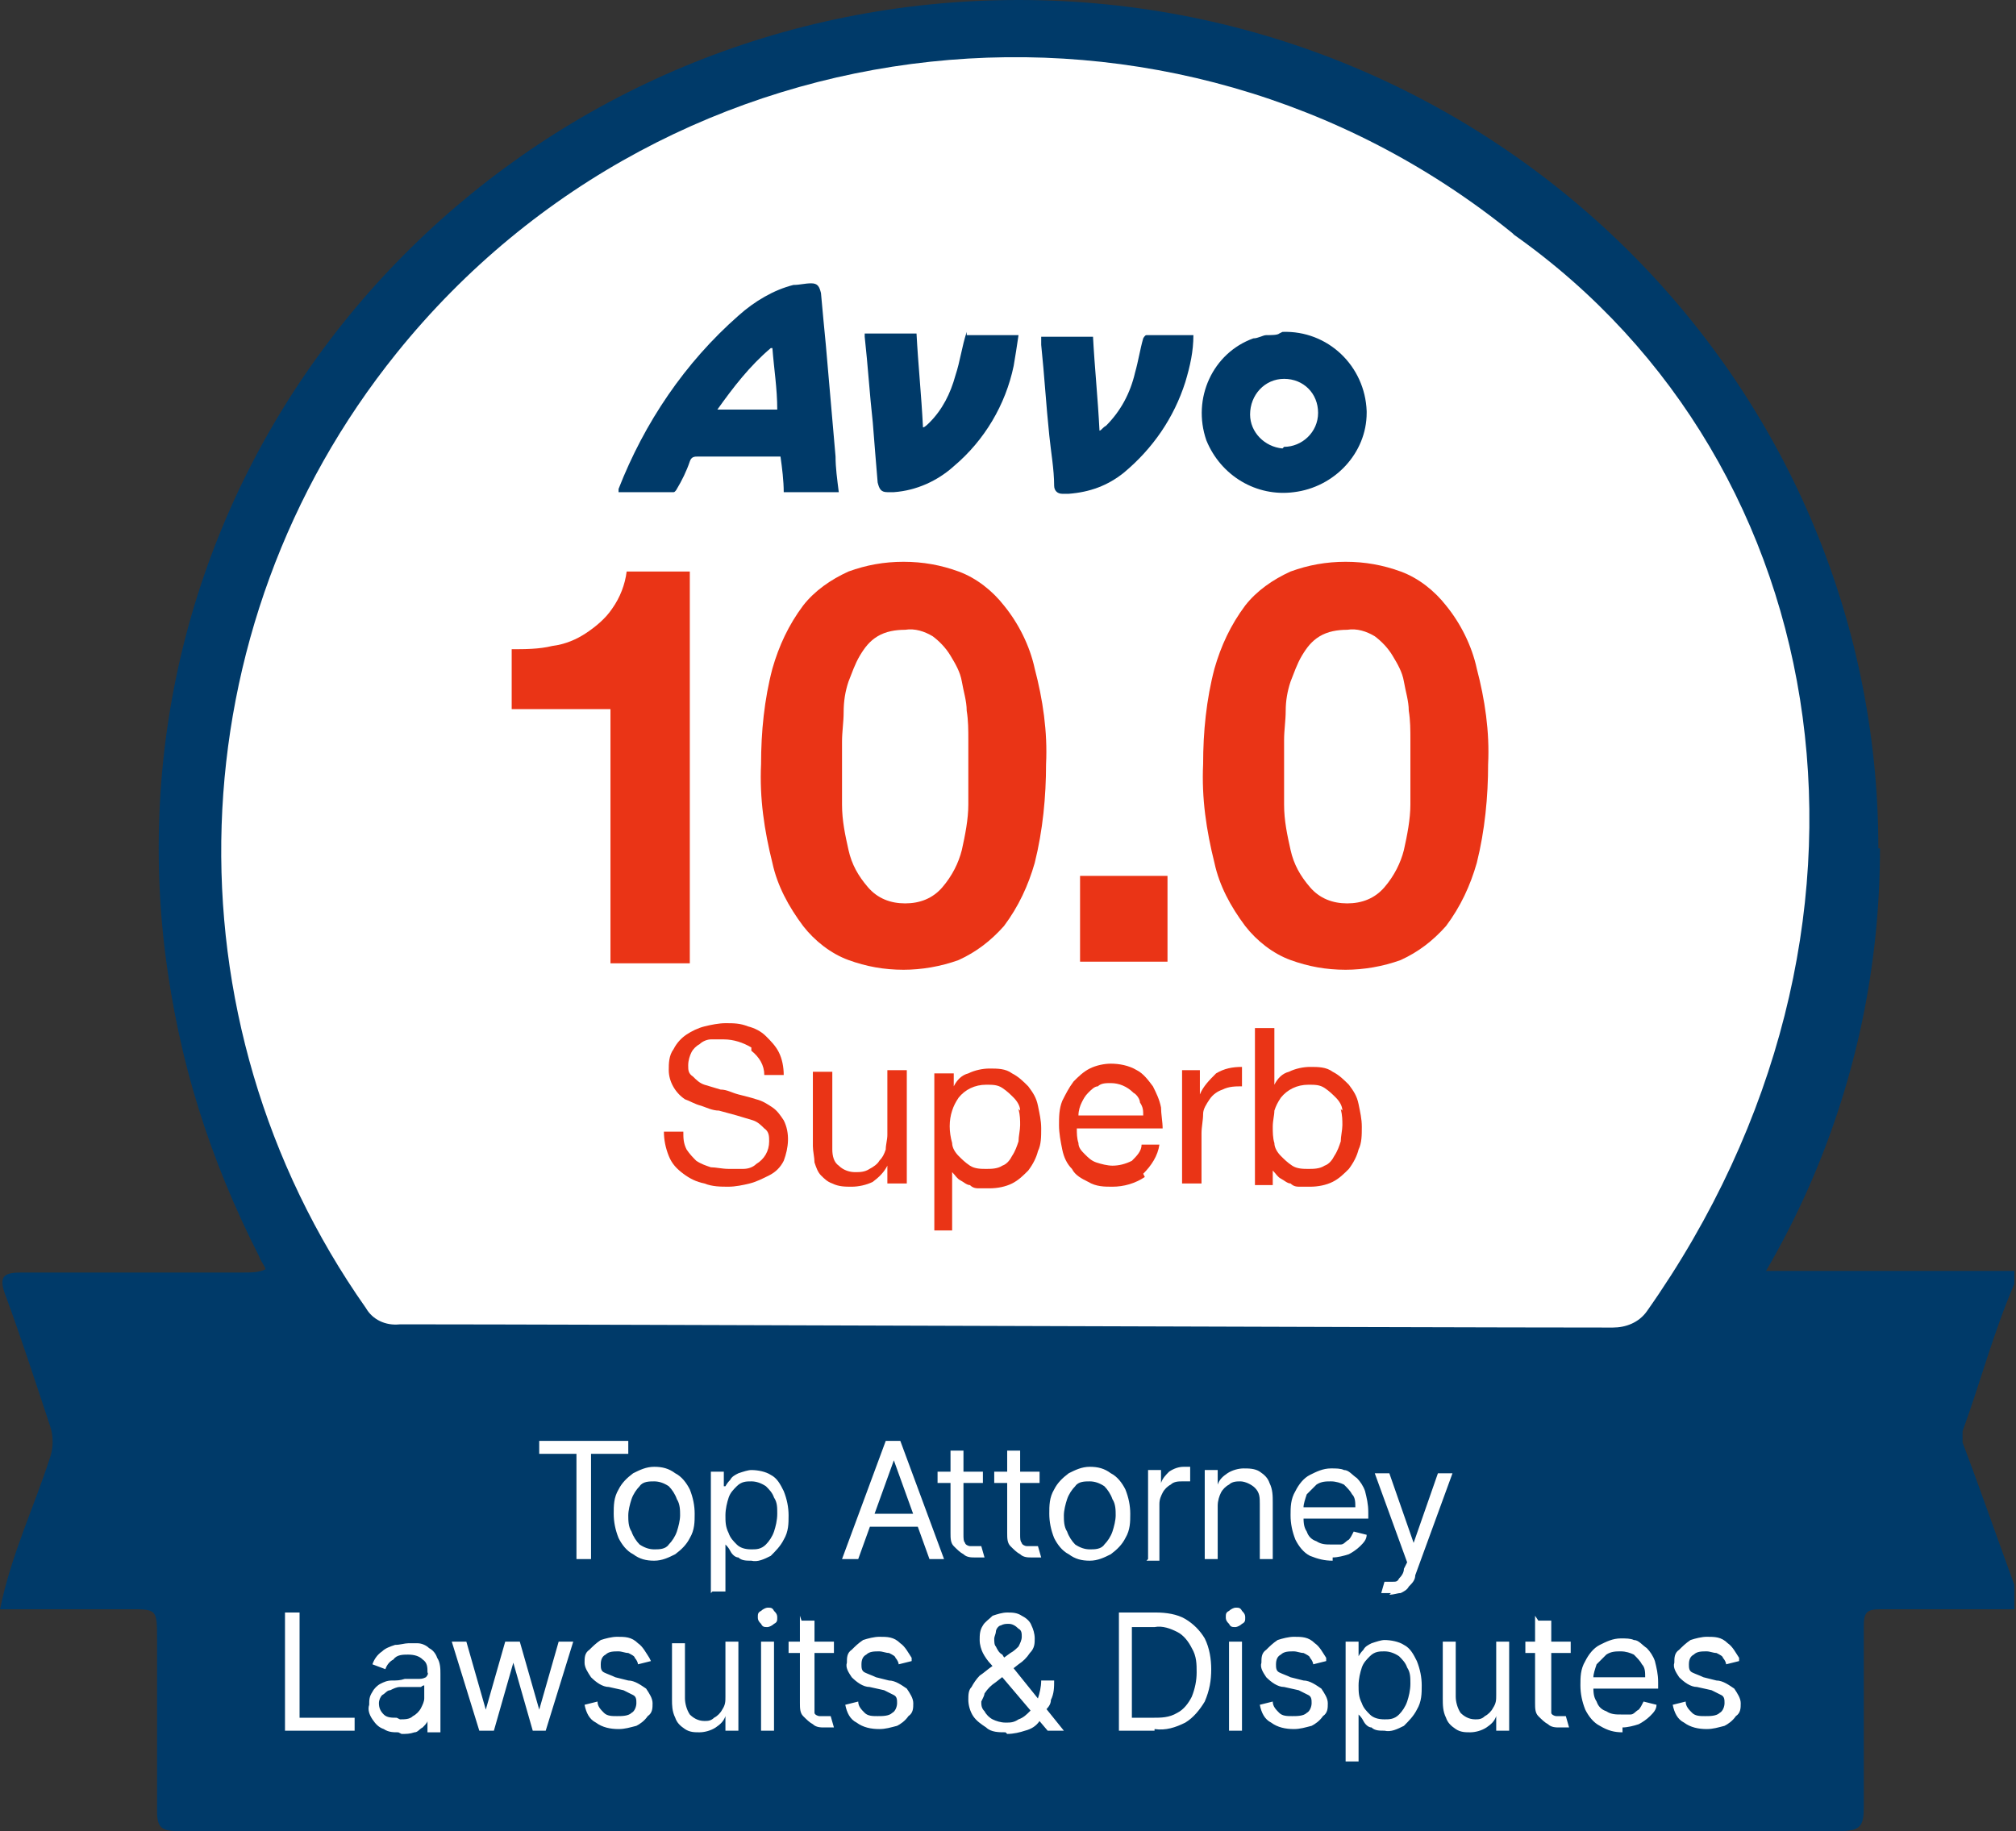
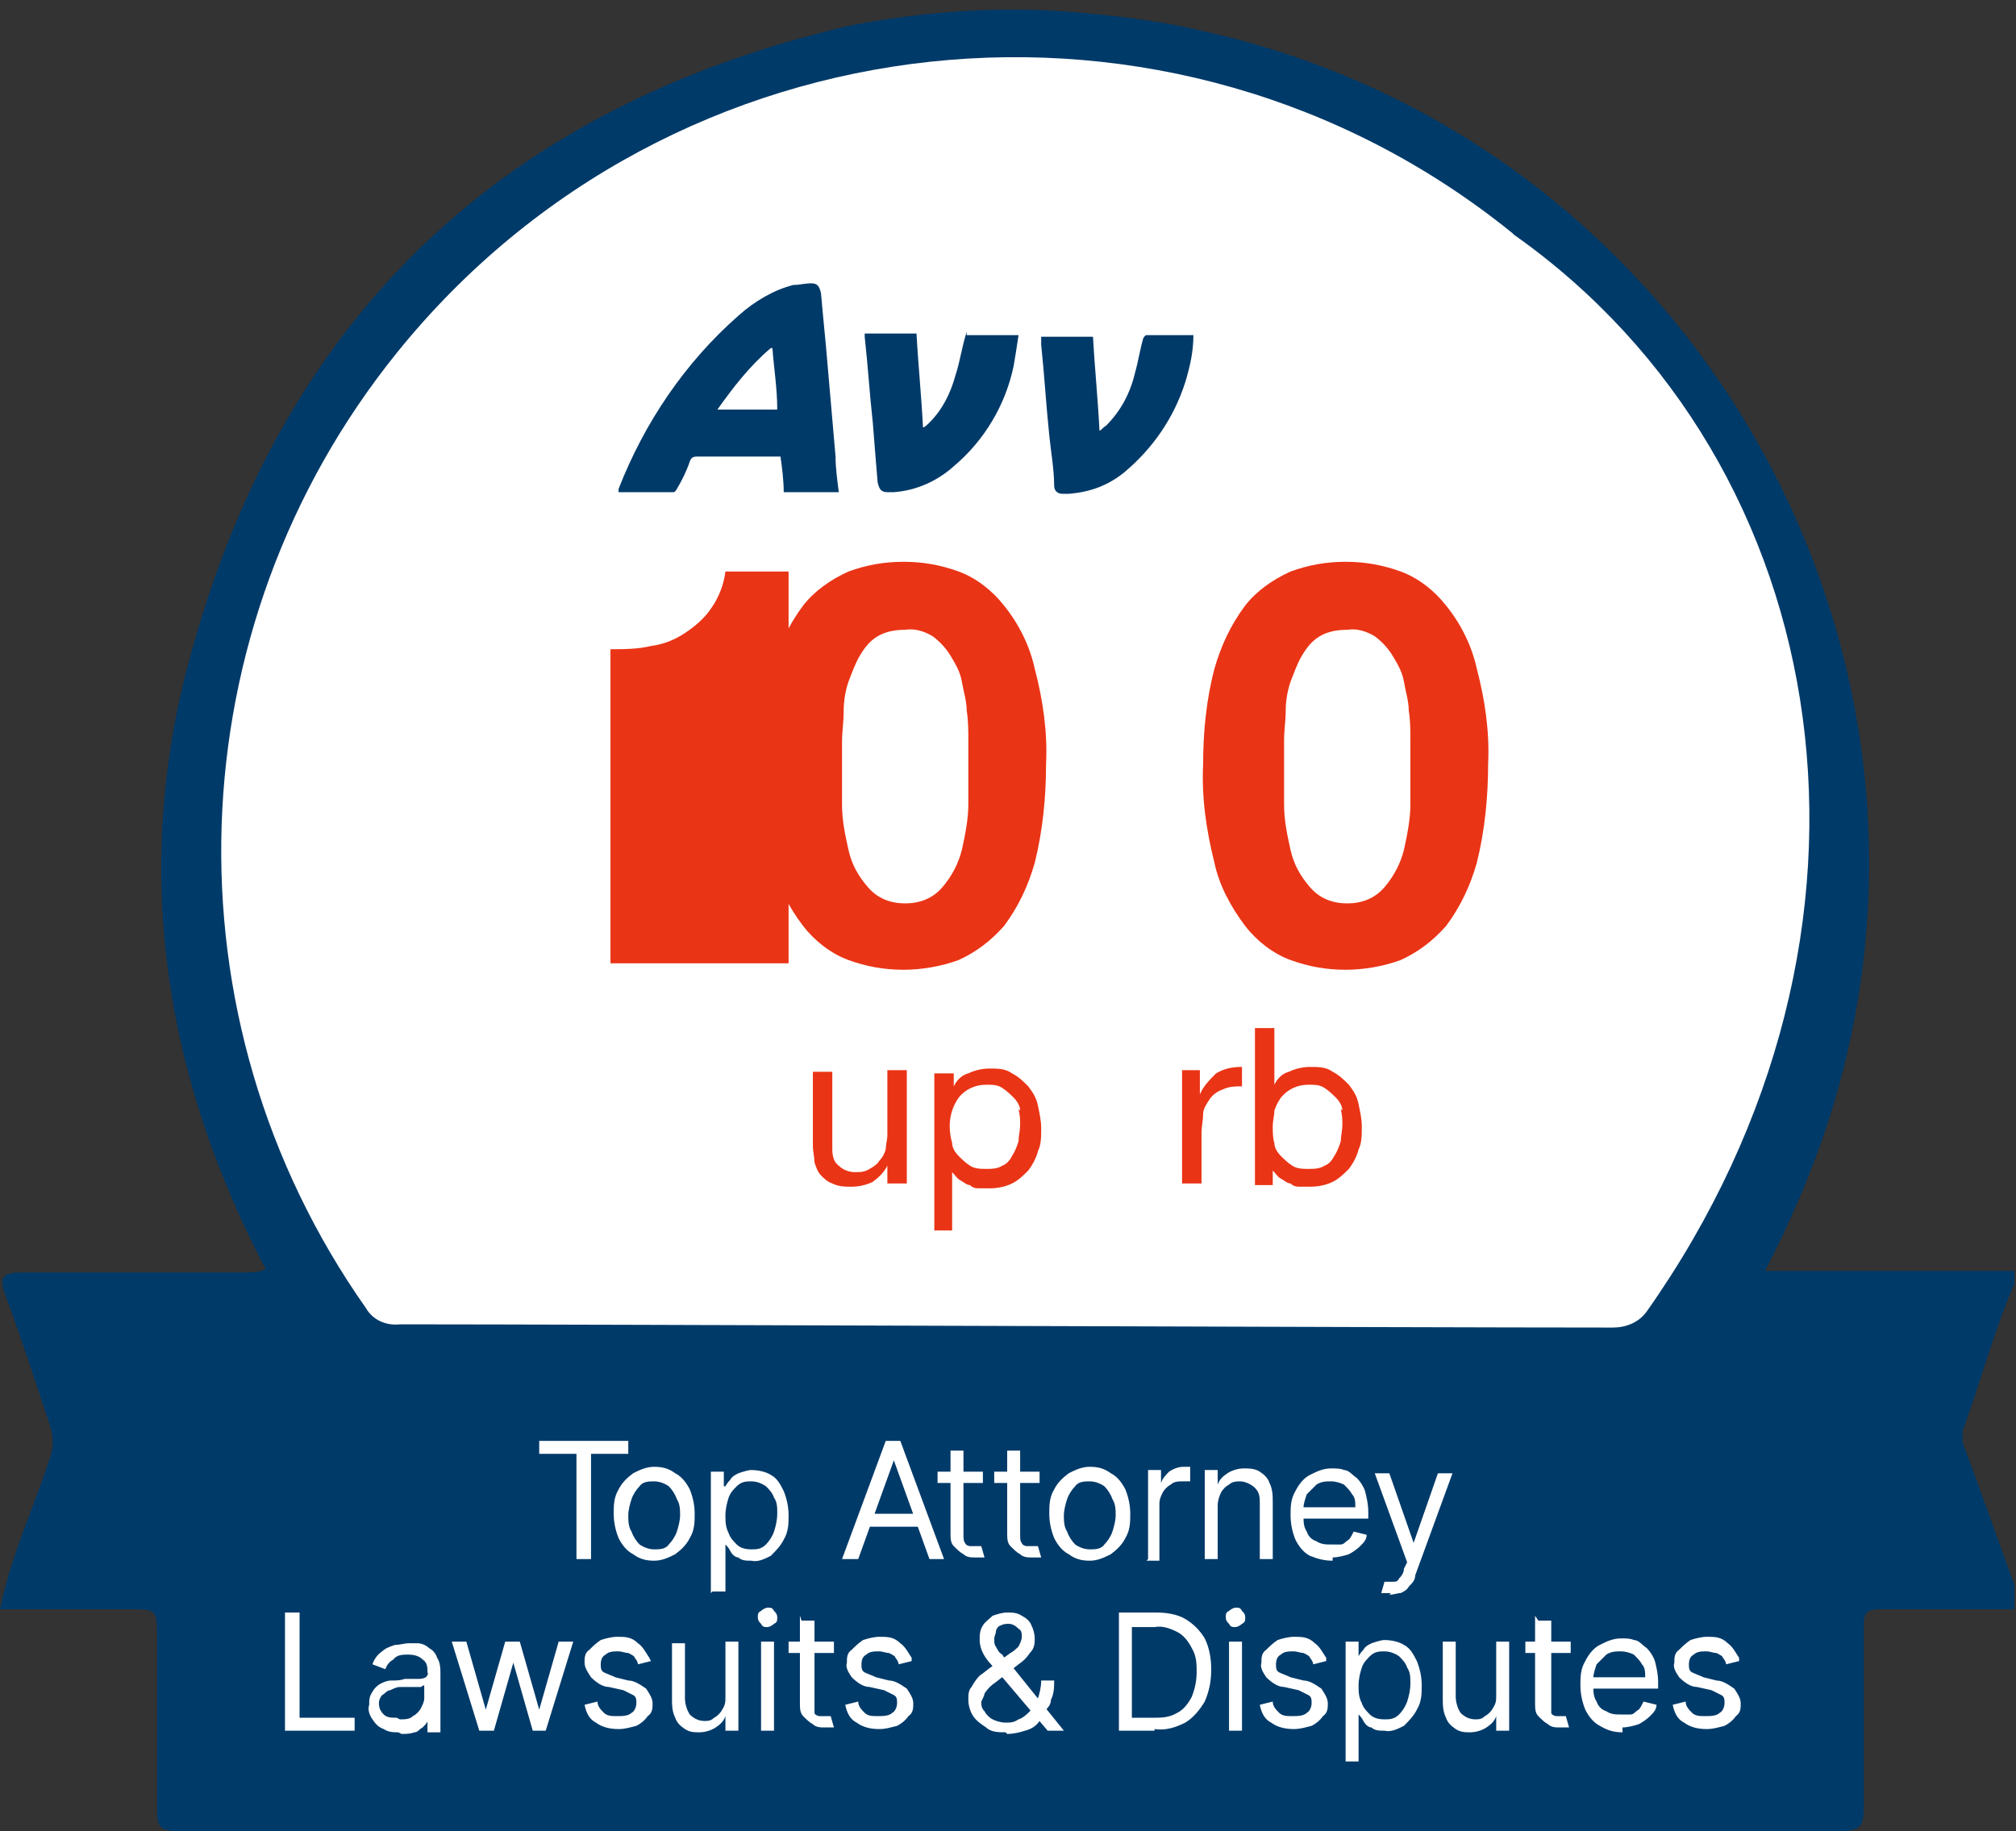
<svg xmlns="http://www.w3.org/2000/svg" id="Group_25" data-name="Group 25" width="124.5" height="113.1" version="1.1" viewBox="0 0 124.5 113.1">
  <rect x="0" y="0" width="124.5" height="113.1" fill="#333333" stroke="none" />
  <defs>
    <style>
      .cls-1 {
        fill: #ea3416;
      }

      .cls-1, .cls-2, .cls-3 {
        stroke-width: 0px;
      }

      .cls-2 {
        fill: #fff;
      }

      .cls-3 {
        fill: #003a69;
      }
    </style>
  </defs>
  <g id="Group_23" data-name="Group 23">
-     <path id="Path_34" data-name="Path 34" class="cls-3" d="M116.1,52.4c0,29-23.8,52.4-53.1,52.4S9.8,81.4,9.8,52.4,33.6,0,62.9,0s53.1,23.5,53.1,52.4" />
    <path id="Path_35" data-name="Path 35" class="cls-3" d="M67.9.9c2.1.2,4.2.5,6.3,1,30.2,6.6,48.3,38.3,38.6,67.7-1,3-2.3,6-3.8,8.9h15.4v.8c-1.3,3-2.1,6.1-3.2,9.1,0,.2,0,.5,0,.7,1.1,2.9,2.1,5.8,3.2,8.8v1.5c-2.8,0-5.5,0-8.3,0-.8,0-1,.2-1,1,0,2.2,0,9.1,0,11.2,0,1.2-.2,1.5-1.5,1.5-23.3,0-46.6,0-69.9,0-10.9,0-21.8,0-32.7,0-1,0-1.3-.2-1.3-1.2,0-2,0-8.6,0-10.6s0-1.9-2-1.9H0c.7-3.4,2.1-6.3,3.1-9.4.2-.6.2-1.3,0-1.9-.9-2.7-1.8-5.5-2.8-8.2-.4-1.1,0-1.3,1-1.3,4.6,0,9.1,0,13.7,0,.5,0,1,0,1.4-.2-.1-.3-.3-.5-.4-.8-6.1-12-7.8-24.7-4.1-37.6C17.7,19.2,31.4,6.5,52.4,1.6c5.1-1,10.3-1.3,15.5-.7" />
    <path id="Path_36" data-name="Path 36" class="cls-2" d="M93.4,14.4C72.4-2.6,41.5.7,24.5,21.8c-13.7,17-14.5,41.1-1.9,59,.4.7,1.2,1.1,2.1,1,11.6,0,62.3.2,74.9.2.8,0,1.6-.3,2.1-1,16.5-23.4,11.9-52.3-8.2-66.5" />
-     <path id="Path_37" data-name="Path 37" class="cls-1" d="M46.4,64.7c-.5-.3-1.1-.5-1.7-.5-.3,0-.5,0-.8,0-.2,0-.5.1-.7.3-.2.1-.4.3-.5.5-.1.2-.2.5-.2.8,0,.3,0,.5.3.7.2.2.4.4.7.5.3.1.7.2,1,.3.4,0,.7.2,1.1.3s.8.2,1.1.3c.4.1.7.3,1,.5.3.2.5.5.7.8.4.8.3,1.7,0,2.5-.2.4-.5.7-.9.9-.4.2-.8.4-1.2.5-.4.1-.9.2-1.3.2-.5,0-1,0-1.5-.2-.5-.1-.9-.3-1.3-.6-.4-.3-.7-.6-.9-1.1-.2-.5-.3-1-.3-1.5h1.2c0,.4,0,.7.2,1.1.2.3.4.5.6.7.3.2.6.3.9.4.3,0,.7.1,1.1.1.3,0,.6,0,.9,0,.3,0,.6-.1.8-.3.5-.3.8-.8.8-1.4,0-.3,0-.6-.3-.8-.2-.2-.4-.4-.7-.5-.3-.1-.7-.2-1-.3l-1.1-.3c-.4,0-.8-.2-1.1-.3-.4-.1-.7-.3-1-.4-.6-.4-1-1.1-1-1.8,0-.4,0-.9.3-1.3.2-.4.5-.7.8-.9.3-.2.7-.4,1.1-.5.4-.1.9-.2,1.3-.2.5,0,.9,0,1.4.2.4.1.8.3,1.1.6.3.3.6.6.8,1,.2.4.3.9.3,1.4h-1.2c0-.6-.3-1.1-.8-1.5" />
    <path id="Path_38" data-name="Path 38" class="cls-1" d="M54.8,73.1v-1.1h0c-.2.4-.5.7-.9,1-.4.2-.9.3-1.3.3-.4,0-.8,0-1.2-.2-.3-.1-.5-.3-.7-.5-.2-.2-.3-.5-.4-.8,0-.3-.1-.7-.1-1v-4.6h1.2v4.8c0,.4.1.8.4,1,.3.3.7.4,1,.4.3,0,.6,0,.9-.2.2-.1.5-.3.6-.5.2-.2.3-.4.4-.7,0-.3.1-.6.1-.9v-4h1.2v7h-1.1Z" />
    <path id="Path_39" data-name="Path 39" class="cls-1" d="M58.9,66.1v1h0c.2-.4.5-.7.9-.8.4-.2.9-.3,1.3-.3.5,0,1,0,1.4.3.4.2.7.5,1,.8.3.4.5.7.6,1.2.1.5.2.9.2,1.4,0,.5,0,1-.2,1.4-.1.4-.3.8-.6,1.2-.3.3-.6.6-1,.8-.4.2-.9.3-1.4.3-.2,0-.4,0-.6,0-.2,0-.4,0-.6-.2-.2,0-.4-.2-.6-.3-.2-.1-.3-.3-.5-.5h0v3.6h-1.1v-9.7h1.2ZM63,68.6c0-.3-.2-.6-.4-.8-.2-.2-.4-.4-.7-.6-.3-.2-.6-.2-1-.2-.7,0-1.3.3-1.7.8-.2.3-.3.5-.4.8-.2.6-.2,1.3,0,2,0,.3.2.6.4.8.2.2.4.4.7.6.3.2.7.2,1,.2.3,0,.7,0,1-.2.3-.1.5-.4.6-.6.2-.3.3-.6.4-.9,0-.3.1-.7.1-1,0-.3,0-.6-.1-1" />
-     <path id="Path_40" data-name="Path 40" class="cls-1" d="M70.7,72.7c-.6.4-1.3.6-2,.6-.5,0-1,0-1.5-.3-.4-.2-.8-.4-1-.8-.3-.3-.5-.7-.6-1.2-.1-.5-.2-1-.2-1.5,0-.5,0-1,.2-1.5.2-.4.4-.8.7-1.2.3-.3.6-.6,1-.8.4-.2.9-.3,1.3-.3.5,0,1.1.1,1.6.4.4.2.7.6,1,1,.2.4.4.8.5,1.3,0,.4.1.9.1,1.3h-5.3c0,.3,0,.6.1.9,0,.3.2.5.4.7.2.2.4.4.7.5.3.1.7.2,1,.2.4,0,.8-.1,1.2-.3.3-.3.6-.6.6-1h1.1c-.1.7-.5,1.3-1,1.8M70.4,68.1c0-.2-.2-.5-.4-.6-.4-.4-.9-.6-1.4-.6-.3,0-.6,0-.8.2-.2,0-.4.2-.6.4-.2.2-.3.4-.4.6-.1.2-.2.5-.2.8h4c0-.3,0-.5-.2-.8" />
    <path id="Path_41" data-name="Path 41" class="cls-1" d="M74.1,66.1v1.5h0c.2-.5.6-.9,1-1.3.5-.3,1-.4,1.6-.4v1.2c-.4,0-.8,0-1.2.2-.3.1-.6.3-.8.6-.2.3-.4.6-.4.9,0,.4-.1.8-.1,1.2v3.1h-1.2v-7h1.1Z" />
    <path id="Path_42" data-name="Path 42" class="cls-1" d="M78.7,63.4v3.6h0c.2-.4.5-.7.9-.8.4-.2.9-.3,1.3-.3.5,0,1,0,1.4.3.4.2.7.5,1,.8.3.4.5.7.6,1.2.1.5.2.9.2,1.4,0,.5,0,1-.2,1.4-.1.4-.3.8-.6,1.2-.3.3-.6.6-1,.8-.4.2-.9.3-1.4.3-.2,0-.4,0-.6,0-.2,0-.4,0-.6-.2-.2,0-.4-.2-.6-.3-.2-.1-.3-.3-.5-.5h0v.9h-1.1v-9.7h1.2ZM82.9,68.6c0-.3-.2-.6-.4-.8-.2-.2-.4-.4-.7-.6-.3-.2-.6-.2-1-.2-.7,0-1.3.3-1.7.8-.2.3-.3.5-.4.8,0,.3-.1.6-.1,1,0,.3,0,.7.1,1,0,.3.2.6.4.8.2.2.4.4.7.6.3.2.7.2,1,.2.3,0,.7,0,1-.2.3-.1.5-.4.6-.6.2-.3.3-.6.4-.9,0-.3.1-.7.1-1,0-.3,0-.6-.1-1" />
-     <path id="Path_43" data-name="Path 43" class="cls-1" d="M37.7,59.5v-15.7h-6.1v-3.7c.8,0,1.7,0,2.5-.2.8-.1,1.5-.4,2.1-.8.6-.4,1.2-.9,1.6-1.5.5-.7.8-1.5.9-2.3h3.9v24.2h-4.9Z" />
+     <path id="Path_43" data-name="Path 43" class="cls-1" d="M37.7,59.5v-15.7v-3.7c.8,0,1.7,0,2.5-.2.8-.1,1.5-.4,2.1-.8.6-.4,1.2-.9,1.6-1.5.5-.7.8-1.5.9-2.3h3.9v24.2h-4.9Z" />
    <path id="Path_44" data-name="Path 44" class="cls-1" d="M47.7,41.3c.4-1.4,1-2.7,1.9-3.9.7-.9,1.7-1.6,2.8-2.1,1.1-.4,2.2-.6,3.4-.6,1.2,0,2.3.2,3.4.6,1.1.4,2.1,1.2,2.8,2.1.9,1.1,1.6,2.5,1.9,3.9.5,1.9.8,3.9.7,5.9,0,2-.2,4.1-.7,6.1-.4,1.4-1,2.7-1.9,3.9-.8.9-1.7,1.6-2.8,2.1-1.1.4-2.3.6-3.4.6-1.2,0-2.3-.2-3.4-.6-1.1-.4-2.1-1.2-2.8-2.1-.9-1.2-1.6-2.5-1.9-3.9-.5-2-.8-4-.7-6.1,0-2,.2-4,.7-5.9M52,49.7c0,1,.2,1.9.4,2.8.2.9.6,1.6,1.2,2.3.6.7,1.4,1,2.3,1,.9,0,1.7-.3,2.3-1,.6-.7,1-1.5,1.2-2.3.2-.9.4-1.9.4-2.8,0-1,0-1.8,0-2.5,0-.4,0-.9,0-1.5,0-.6,0-1.2-.1-1.8,0-.6-.2-1.2-.3-1.8-.1-.6-.4-1.1-.7-1.6-.3-.5-.7-.9-1.1-1.2-.5-.3-1.1-.5-1.7-.4-.6,0-1.2.1-1.7.4-.5.3-.8.7-1.1,1.2-.3.5-.5,1.1-.7,1.6-.2.6-.3,1.2-.3,1.9,0,.6-.1,1.2-.1,1.8,0,.6,0,1.1,0,1.5,0,.7,0,1.5,0,2.5" />
-     <rect id="Rectangle_45" data-name="Rectangle 45" class="cls-1" x="66.7" y="54.1" width="5.4" height="5.3" />
    <path id="Path_45" data-name="Path 45" class="cls-1" d="M75,41.3c.4-1.4,1-2.7,1.9-3.9.7-.9,1.7-1.6,2.8-2.1,1.1-.4,2.2-.6,3.4-.6,1.2,0,2.3.2,3.4.6,1.1.4,2.1,1.2,2.8,2.1.9,1.1,1.6,2.5,1.9,3.9.5,1.9.8,3.9.7,5.9,0,2-.2,4.1-.7,6.1-.4,1.4-1,2.7-1.9,3.9-.8.9-1.7,1.6-2.8,2.1-1.1.4-2.3.6-3.4.6-1.2,0-2.3-.2-3.4-.6-1.1-.4-2.1-1.2-2.8-2.1-.9-1.2-1.6-2.5-1.9-3.9-.5-2-.8-4-.7-6.1,0-2,.2-4,.7-5.9M79.3,49.7c0,1,.2,1.9.4,2.8.2.9.6,1.6,1.2,2.3.6.7,1.4,1,2.3,1,.9,0,1.7-.3,2.3-1,.6-.7,1-1.5,1.2-2.3.2-.9.4-1.9.4-2.8,0-1,0-1.8,0-2.5,0-.4,0-.9,0-1.5,0-.6,0-1.2-.1-1.8,0-.6-.2-1.2-.3-1.8-.1-.6-.4-1.1-.7-1.6-.3-.5-.7-.9-1.1-1.2-.5-.3-1.1-.5-1.7-.4-.6,0-1.2.1-1.7.4-.5.3-.8.7-1.1,1.2-.3.5-.5,1.1-.7,1.6-.2.6-.3,1.2-.3,1.8,0,.6-.1,1.2-.1,1.8,0,.6,0,1.1,0,1.5,0,.7,0,1.5,0,2.5" />
    <path id="Path_46" data-name="Path 46" class="cls-3" d="M51.9,30.4h-3.5c0-.7-.1-1.5-.2-2.2-.1,0-.2,0-.3,0-1.6,0-3.2,0-4.8,0-.2,0-.4,0-.5.3-.2.6-.5,1.2-.8,1.7,0,0-.1.2-.2.2-1.1,0-2.2,0-3.4,0,0,0,0-.2,0-.2,1.6-4.1,4.1-7.8,7.4-10.7,1-.9,2.2-1.6,3.4-1.9.4,0,.7-.1,1.1-.1.4,0,.5.2.6.6.1,1.1.2,2.2.3,3.2.2,2.3.4,4.6.6,6.9,0,.7.1,1.4.2,2.2M48,25.3c0-1.3-.2-2.5-.3-3.8h-.1c-1.3,1.1-2.3,2.4-3.3,3.8h3.7Z" />
-     <path id="Path_47" data-name="Path 47" class="cls-3" d="M79.2,20.5c2.8-.1,5.1,2.1,5.2,4.9,0,0,0,0,0,.1,0,2.5-2,4.6-4.5,4.9-2.3.3-4.5-1-5.4-3.2-.9-2.6.4-5.4,2.9-6.3.3,0,.6-.2.8-.2.3,0,.7,0,.8-.1M79.3,27.6c1.1,0,2.1-.9,2.1-2.1,0,0,0,0,0,0,0-1.2-.9-2.1-2.1-2.1,0,0,0,0,0,0-1.2,0-2.1,1-2.1,2.2,0,1.1.9,2,2,2.1" />
    <path id="Path_48" data-name="Path 48" class="cls-3" d="M73.7,20.7c0,1-.2,1.9-.5,2.9-.7,2.2-2,4.1-3.8,5.6-1,.8-2.1,1.2-3.4,1.3-.1,0-.3,0-.4,0-.3,0-.5-.2-.5-.5,0-1-.2-2.1-.3-3.1-.2-1.9-.3-3.7-.5-5.6,0-.2,0-.4,0-.5h3.2c.1,1.9.3,3.8.4,5.8.1,0,.2-.2.4-.3.9-.9,1.5-2,1.8-3.3.2-.7.3-1.4.5-2.1,0,0,.1-.2.2-.2,1,0,2,0,3.1,0" />
    <path id="Path_49" data-name="Path 49" class="cls-3" d="M59.7,20.7h3.2c-.1.7-.2,1.3-.3,1.9-.5,2.4-1.8,4.6-3.7,6.2-1,.9-2.3,1.5-3.7,1.6-.1,0-.3,0-.4,0-.4,0-.5-.2-.6-.6-.1-1.2-.2-2.4-.3-3.7-.2-1.8-.3-3.5-.5-5.3,0,0,0-.1,0-.2h3.2c.1,1.9.3,3.8.4,5.8.1,0,.3-.2.4-.3.8-.8,1.3-1.8,1.6-2.9.3-.9.4-1.8.7-2.7" />
  </g>
  <path id="Path_1672" data-name="Path 1672" class="cls-2" d="M33.3,89.8v-.8h5.5v.8h-2.3v6.5h-.9v-6.5h-2.3ZM40.4,96.4c-.5,0-.9-.1-1.3-.4-.4-.2-.7-.6-.9-1-.2-.5-.3-1-.3-1.5,0-.5,0-1,.3-1.5.2-.4.5-.7.9-1,.4-.2.8-.4,1.3-.4.5,0,.9.1,1.3.4.4.2.7.6.9,1,.2.5.3,1,.3,1.5,0,.5,0,1-.3,1.5-.2.4-.5.7-.9,1-.4.2-.8.4-1.3.4ZM40.4,95.7c.3,0,.7,0,.9-.3.2-.2.4-.5.5-.8.1-.3.2-.7.2-1,0-.3,0-.7-.2-1-.1-.3-.3-.6-.5-.8-.3-.2-.6-.3-.9-.3-.3,0-.7,0-.9.3-.2.2-.4.5-.5.8-.1.3-.2.7-.2,1,0,.3,0,.7.2,1,.1.3.3.6.5.8.3.2.6.3.9.3ZM43.9,98.4v-7.5h.8v.9h.1c0,0,.1-.2.3-.4.1-.2.3-.3.5-.4.3-.1.6-.2.8-.2.4,0,.9.1,1.2.3.4.2.6.6.8,1,.2.5.3,1,.3,1.5,0,.5,0,1-.3,1.5-.2.4-.5.7-.8,1-.4.2-.8.4-1.2.3-.3,0-.6,0-.8-.2-.2,0-.4-.2-.5-.4-.1-.2-.2-.3-.3-.4h0v2.9h-.8ZM44.8,93.6c0,.4,0,.7.2,1.1.1.3.3.5.5.7.2.2.5.3.9.3.3,0,.6,0,.9-.3.2-.2.4-.5.5-.8.1-.3.2-.7.2-1.1,0-.4,0-.7-.2-1-.1-.3-.3-.5-.5-.7-.3-.2-.6-.3-.9-.3-.3,0-.6,0-.9.3-.2.2-.4.4-.5.7-.1.3-.2.7-.2,1.1ZM52.9,96.3h-.9l2.7-7.3h.9l2.7,7.3h-.9l-2.2-6.1h0l-2.2,6.1ZM53.2,93.5h3.7v.8h-3.7v-.8ZM60.7,90.9v.7h-2.8v-.7h2.8ZM58.7,89.6h.8v5.2c0,.2,0,.4.1.5,0,.1.2.2.3.2.1,0,.2,0,.4,0,0,0,.2,0,.2,0h.1s.2.7.2.7c0,0-.2,0-.2,0-.1,0-.3,0-.4,0-.2,0-.5,0-.7-.2-.2-.1-.4-.3-.6-.5-.2-.2-.2-.5-.2-.8v-5.4ZM64.2,90.9v.7h-2.8v-.7h2.8ZM62.2,89.6h.8v5.2c0,.2,0,.4.1.5,0,.1.2.2.3.2.1,0,.2,0,.4,0,0,0,.2,0,.2,0h.1s.2.7.2.7c0,0-.2,0-.2,0-.1,0-.3,0-.4,0-.2,0-.5,0-.7-.2-.2-.1-.4-.3-.6-.5-.2-.2-.2-.5-.2-.8v-5.4ZM67.3,96.4c-.5,0-.9-.1-1.3-.4-.4-.2-.7-.6-.9-1-.2-.5-.3-1-.3-1.5,0-.5,0-1,.3-1.5.2-.4.5-.7.9-1,.4-.2.8-.4,1.3-.4.5,0,.9.1,1.3.4.4.2.7.6.9,1,.2.5.3,1,.3,1.5,0,.5,0,1-.3,1.5-.2.4-.5.7-.9,1-.4.2-.8.4-1.3.4ZM67.3,95.7c.3,0,.7,0,.9-.3.2-.2.4-.5.5-.8.1-.3.2-.7.2-1,0-.3,0-.7-.2-1-.1-.3-.3-.6-.5-.8-.3-.2-.6-.3-.9-.3-.3,0-.7,0-.9.3-.2.2-.4.5-.5.8-.1.3-.2.7-.2,1,0,.3,0,.7.2,1,.1.3.3.6.5.8.3.2.6.3.9.3ZM70.9,96.3v-5.5h.8v.8h0c.1-.3.3-.5.5-.7.3-.2.6-.3.9-.3h.2c0,0,.2,0,.2,0v.9s0,0-.2,0c-.1,0-.2,0-.3,0-.2,0-.5,0-.7.2-.2.1-.4.3-.5.5-.1.2-.2.4-.2.7v3.5h-.8ZM75.2,93v3.3h-.8v-5.5h.8v.9h0c.1-.3.3-.5.6-.7.3-.2.7-.3,1-.3.3,0,.7,0,1,.2.3.2.5.4.6.7.2.4.2.8.2,1.2v3.5h-.8v-3.4c0-.4,0-.7-.3-1-.2-.2-.6-.4-.9-.4-.2,0-.5,0-.7.2-.2.1-.4.3-.5.5-.1.2-.2.5-.2.8ZM82.3,96.4c-.5,0-.9-.1-1.4-.3-.4-.2-.7-.6-.9-1-.2-.5-.3-1-.3-1.5,0-.5,0-1,.3-1.5.2-.4.5-.8.9-1,.4-.2.8-.4,1.3-.4.3,0,.6,0,.8.1.3,0,.5.3.8.5.2.2.4.5.5.8.1.4.2.8.2,1.3v.4h-4.2v-.7h3.4c0-.3,0-.6-.2-.8-.1-.2-.3-.4-.5-.6-.2-.1-.5-.2-.8-.2-.3,0-.6,0-.9.2-.2.2-.4.4-.6.6-.1.3-.2.6-.2.8v.5c0,.4,0,.7.2,1,.1.3.3.5.6.6.3.2.6.2.9.2.2,0,.4,0,.6,0,.2,0,.3-.2.5-.3.1-.1.2-.3.3-.5l.8.2c0,.3-.2.5-.4.7-.2.2-.5.4-.7.5-.3.1-.7.2-1,.2h0ZM85.9,98.4c-.1,0-.3,0-.4,0,0,0-.2,0-.2,0l.2-.7c.2,0,.4,0,.5,0,.2,0,.3,0,.4-.2.2-.2.3-.4.3-.6l.2-.4-2-5.5h.9l1.5,4.3h0l1.5-4.3h.9l-2.3,6.3c0,.3-.2.5-.4.7-.1.2-.3.3-.5.4-.2,0-.4.1-.7.1h0Z" />
  <path id="Path_1671" data-name="Path 1671" class="cls-2" d="M17.6,106.9v-7.3h.9v6.5h3.4v.8h-4.3ZM24.6,107c-.3,0-.6,0-.9-.2-.3-.1-.5-.3-.7-.6-.2-.3-.3-.6-.2-.9,0-.3,0-.5.2-.8.1-.2.3-.4.5-.5.2-.1.4-.2.7-.2.3,0,.5,0,.8-.1.3,0,.6,0,.8,0,.2,0,.3,0,.5-.1,0,0,.2-.2.1-.3h0c0-.3,0-.6-.3-.8-.2-.2-.5-.3-.9-.3-.3,0-.7,0-.9.3-.2.1-.4.3-.5.6l-.8-.3c.1-.3.3-.6.6-.8.2-.2.5-.3.8-.4.3,0,.6-.1.8-.1.2,0,.4,0,.6,0,.2,0,.5.1.7.3.2.1.4.3.5.6.2.3.2.7.2,1v3.6h-.8v-.7h0c0,.1-.2.3-.3.4-.2.1-.3.3-.5.3-.3.1-.5.1-.8.1ZM24.7,106.2c.3,0,.6,0,.8-.2.2-.1.4-.3.5-.5.1-.2.2-.4.2-.6v-.8c0,0-.1,0-.2.1-.1,0-.3,0-.4,0-.2,0-.3,0-.5,0h-.4c-.2,0-.4.1-.6.2-.2,0-.3.2-.5.3-.1.1-.2.3-.2.5,0,.3.1.5.3.7.2.2.5.2.8.2h0ZM29.6,106.9l-1.7-5.5h.9l1.2,4.2h0l1.2-4.2h.9l1.2,4.2h0l1.2-4.2h.9l-1.7,5.5h-.8l-1.2-4.2h0l-1.2,4.2h-.8ZM40.2,102.6l-.8.2c0-.1-.1-.3-.2-.4,0-.1-.2-.2-.4-.3-.2,0-.4-.1-.6-.1-.3,0-.6,0-.8.2-.2.1-.3.3-.3.6,0,.2,0,.4.2.5.2.1.5.2.7.3l.8.2c.4,0,.8.3,1.1.5.2.3.4.6.4.9,0,.3,0,.6-.3.8-.2.3-.5.5-.7.6-.4.1-.7.2-1.1.2-.5,0-1-.1-1.4-.4-.4-.2-.6-.6-.7-1.1l.8-.2c0,.3.2.5.4.7.2.2.5.2.8.2.3,0,.7,0,.9-.2.2-.1.3-.4.3-.6,0-.2,0-.4-.2-.5-.2-.1-.4-.2-.6-.3l-.9-.2c-.4,0-.8-.3-1.1-.6-.2-.3-.4-.6-.4-.9,0-.3,0-.6.3-.8.2-.2.4-.4.7-.6.3-.1.7-.2,1-.2.5,0,.9,0,1.3.4.3.2.5.6.7.9ZM44.8,104.6v-3.2h.8v5.5h-.8v-.9h0c-.1.3-.3.5-.6.7-.3.2-.7.3-1,.3-.3,0-.6,0-.9-.2-.3-.2-.5-.4-.6-.7-.2-.4-.2-.8-.2-1.1v-3.5h.8v3.4c0,.3.1.7.3,1,.2.2.5.4.9.4.2,0,.4,0,.6-.2.2-.1.4-.3.5-.5.2-.3.2-.5.2-.8h0ZM47,106.9v-5.5h.8v5.5h-.8ZM47.4,100.5c-.2,0-.3,0-.4-.2-.1-.1-.2-.2-.2-.4,0-.2,0-.3.2-.4.1-.1.3-.2.4-.2.2,0,.3,0,.4.2.1.1.2.2.2.4,0,.2,0,.3-.2.4-.1.1-.3.2-.4.2ZM51.5,101.4v.7h-2.8v-.7h2.8ZM49.5,100.1h.8v5.2c0,.2,0,.4,0,.5,0,.1.2.2.3.2.1,0,.2,0,.3,0,0,0,.2,0,.2,0h.2s.2.7.2.7c0,0-.2,0-.2,0-.1,0-.3,0-.4,0-.2,0-.5,0-.7-.2-.2-.1-.4-.3-.6-.5-.2-.2-.2-.5-.2-.8v-5.4ZM56.3,102.6l-.8.2c0-.1-.1-.3-.2-.4,0-.1-.2-.2-.4-.3-.2,0-.4-.1-.6-.1-.3,0-.6,0-.8.2-.2.1-.3.3-.3.6,0,.2,0,.4.2.5.2.1.5.2.7.3l.8.2c.4,0,.8.3,1.1.5.2.3.4.6.4.9,0,.3,0,.6-.3.8-.2.3-.5.5-.7.6-.4.1-.7.2-1.1.2-.5,0-1-.1-1.4-.4-.4-.2-.6-.6-.7-1.1l.8-.2c0,.3.2.5.4.7.2.2.5.2.8.2.3,0,.7,0,.9-.2.2-.1.3-.4.3-.6,0-.2,0-.4-.2-.5-.2-.1-.4-.2-.6-.3l-.9-.2c-.4,0-.8-.3-1.1-.6-.2-.3-.4-.6-.3-.9,0-.3,0-.6.3-.8.2-.2.4-.4.7-.6.3-.1.7-.2,1-.2.5,0,.9,0,1.3.4.3.2.5.6.7.9h0ZM62.1,107c-.4,0-.9,0-1.2-.3-.3-.2-.6-.4-.8-.7-.2-.3-.3-.7-.3-1,0-.3,0-.6.2-.8.1-.2.3-.5.5-.7.3-.2.5-.4.8-.6l1.1-.8c.2-.1.4-.3.5-.4.1-.2.2-.4.2-.6,0-.2,0-.4-.2-.5-.2-.2-.4-.3-.6-.3-.2,0-.3,0-.5.1-.1,0-.3.2-.3.4,0,.1-.1.3-.1.4,0,.2,0,.4.1.5.1.2.2.4.4.5.1.2.3.4.5.6l3.3,4.1h-1l-2.8-3.3-.7-.8c-.2-.2-.4-.5-.5-.7-.1-.2-.2-.5-.2-.8,0-.3,0-.6.2-.9.1-.2.4-.4.6-.6.3-.1.6-.2.9-.2.3,0,.6,0,.9.2.2.1.5.3.6.6.1.2.2.5.2.8,0,.3,0,.6-.3.9-.2.3-.4.5-.7.7l-1.4,1.1c-.3.2-.5.4-.7.7,0,.1-.1.3-.2.5,0,.2,0,.4.2.6.1.2.3.4.5.5.2.1.5.2.8.2.3,0,.5,0,.8-.2.3-.1.5-.3.7-.5.2-.2.4-.5.5-.8.1-.3.2-.7.2-1.1h.8c0,.4,0,.8-.2,1.2,0,.3-.2.5-.4.7-.1.2-.3.3-.3.4,0,0,0,0,0,.1s0,0,0,.1c-.2.3-.5.5-.9.6-.3.1-.7.2-1.1.2ZM71.3,106.9h-2.2v-7.3h2.3c.6,0,1.3.1,1.8.4.5.3.9.7,1.2,1.2.3.6.4,1.3.4,1.9,0,.7-.1,1.3-.4,2-.3.5-.7,1-1.2,1.3-.6.3-1.2.5-1.9.4ZM69.9,106.1h1.3c.5,0,1,0,1.5-.3.4-.2.7-.6.9-1,.2-.5.3-1,.3-1.5,0-.5,0-1-.3-1.5-.2-.4-.5-.8-.9-1-.4-.2-.9-.4-1.4-.3h-1.4v5.7ZM75.9,106.9v-5.5h.8v5.5h-.8ZM76.3,100.5c-.2,0-.3,0-.4-.2-.1-.1-.2-.2-.2-.4,0-.2,0-.3.2-.4.1-.1.3-.2.4-.2.2,0,.3,0,.4.2.1.1.2.2.2.4,0,.2,0,.3-.2.4-.1.1-.3.2-.4.2h0ZM81.9,102.6l-.8.2c0-.1-.1-.3-.2-.4,0-.1-.2-.2-.4-.3-.2,0-.4-.1-.6-.1-.3,0-.6,0-.8.2-.2.1-.3.3-.3.6,0,.2,0,.4.2.5.2.1.5.2.7.3l.8.2c.4,0,.8.3,1.1.5.2.3.4.6.4.9,0,.3,0,.6-.3.8-.2.3-.5.5-.7.6-.4.1-.7.2-1.1.2-.5,0-1-.1-1.4-.4-.4-.2-.6-.6-.7-1.1l.8-.2c0,.3.2.5.4.7.2.2.5.2.8.2.3,0,.7,0,.9-.2.2-.1.3-.4.3-.6,0-.2,0-.4-.2-.5-.2-.1-.4-.2-.6-.3l-.9-.2c-.4,0-.8-.3-1.1-.6-.2-.3-.4-.6-.3-.9,0-.3,0-.6.3-.8.2-.2.4-.4.7-.6.3-.1.7-.2,1-.2.5,0,.9,0,1.3.4.3.2.5.6.7.9h0ZM83.1,108.9v-7.5h.8v.9h0c0,0,.1-.2.3-.4.1-.2.3-.3.5-.4.3-.1.6-.2.8-.2.4,0,.9.1,1.2.3.4.2.6.6.8,1,.2.5.3,1,.3,1.5,0,.5,0,1-.3,1.5-.2.4-.5.7-.8,1-.4.2-.8.4-1.2.3-.3,0-.6,0-.8-.2-.2,0-.4-.2-.5-.4-.1-.2-.2-.3-.3-.4h0v2.9h-.8ZM83.9,104.1c0,.4,0,.7.2,1.1.1.3.3.5.5.7.2.2.5.3.9.3.3,0,.6,0,.9-.3.2-.2.4-.5.5-.8.1-.3.2-.7.2-1.1,0-.4,0-.7-.2-1-.1-.3-.3-.5-.5-.7-.3-.2-.6-.3-.9-.3-.3,0-.6,0-.9.3-.2.2-.4.4-.5.7-.1.3-.2.7-.2,1.1h0ZM92.4,104.6v-3.2h.8v5.5h-.8v-.9h0c-.1.3-.3.5-.6.7-.3.2-.7.3-1,.3-.3,0-.6,0-.9-.2-.3-.2-.5-.4-.6-.7-.2-.4-.2-.8-.2-1.2v-3.5h.8v3.4c0,.3.1.7.3,1,.2.2.5.4.9.4.2,0,.4,0,.6-.2.2-.1.4-.3.5-.5.2-.3.2-.5.2-.8h0ZM97,101.4v.7h-2.8v-.7h2.8ZM95,100.1h.8v5.2c0,.2,0,.4,0,.5,0,.1.2.2.3.2.1,0,.2,0,.3,0,0,0,.2,0,.2,0h.1s.2.7.2.7c0,0-.2,0-.2,0-.1,0-.3,0-.4,0-.2,0-.5,0-.7-.2-.2-.1-.4-.3-.6-.5-.2-.2-.2-.5-.2-.8v-5.4ZM100.2,107c-.5,0-.9-.1-1.4-.4-.4-.2-.7-.6-.9-1-.2-.5-.3-1-.3-1.5,0-.5,0-1,.3-1.5.2-.4.5-.8.9-1,.4-.2.8-.4,1.3-.4.3,0,.6,0,.8.1.3,0,.5.3.8.5.2.2.4.5.5.8.1.4.2.8.2,1.3v.4h-4.2v-.7h3.4c0-.3,0-.6-.2-.8-.1-.2-.3-.4-.5-.6-.2-.1-.5-.2-.8-.2-.3,0-.6,0-.9.2-.2.2-.4.4-.6.6-.1.3-.2.6-.2.8v.5c0,.4,0,.7.2,1,.1.3.3.5.6.6.3.2.6.2.9.2.2,0,.4,0,.6,0,.2,0,.3-.2.5-.3.1-.1.2-.3.3-.5l.8.2c0,.3-.2.5-.4.7-.2.2-.5.4-.7.5-.3.1-.7.2-1,.2ZM107.4,102.6l-.8.2c0-.1-.1-.3-.2-.4,0-.1-.2-.2-.4-.3-.2,0-.4-.1-.6-.1-.3,0-.6,0-.8.2-.2.1-.3.3-.3.6,0,.2,0,.4.2.5.2.1.5.2.7.3l.8.2c.4,0,.8.3,1.1.5.2.3.4.6.4.9,0,.3,0,.6-.3.8-.2.3-.5.5-.7.6-.4.1-.7.2-1.1.2-.5,0-1-.1-1.4-.4-.4-.2-.6-.6-.7-1.1l.8-.2c0,.3.2.5.4.7.2.2.5.2.8.2.3,0,.7,0,.9-.2.2-.1.3-.4.3-.6,0-.2,0-.4-.2-.5-.2-.1-.4-.2-.6-.3l-.9-.2c-.4,0-.8-.3-1.1-.6-.2-.3-.4-.6-.3-.9,0-.3,0-.6.3-.8.2-.2.4-.4.7-.6.3-.1.7-.2,1-.2.5,0,.9,0,1.3.4.3.2.5.6.7.9h0Z" />
</svg>